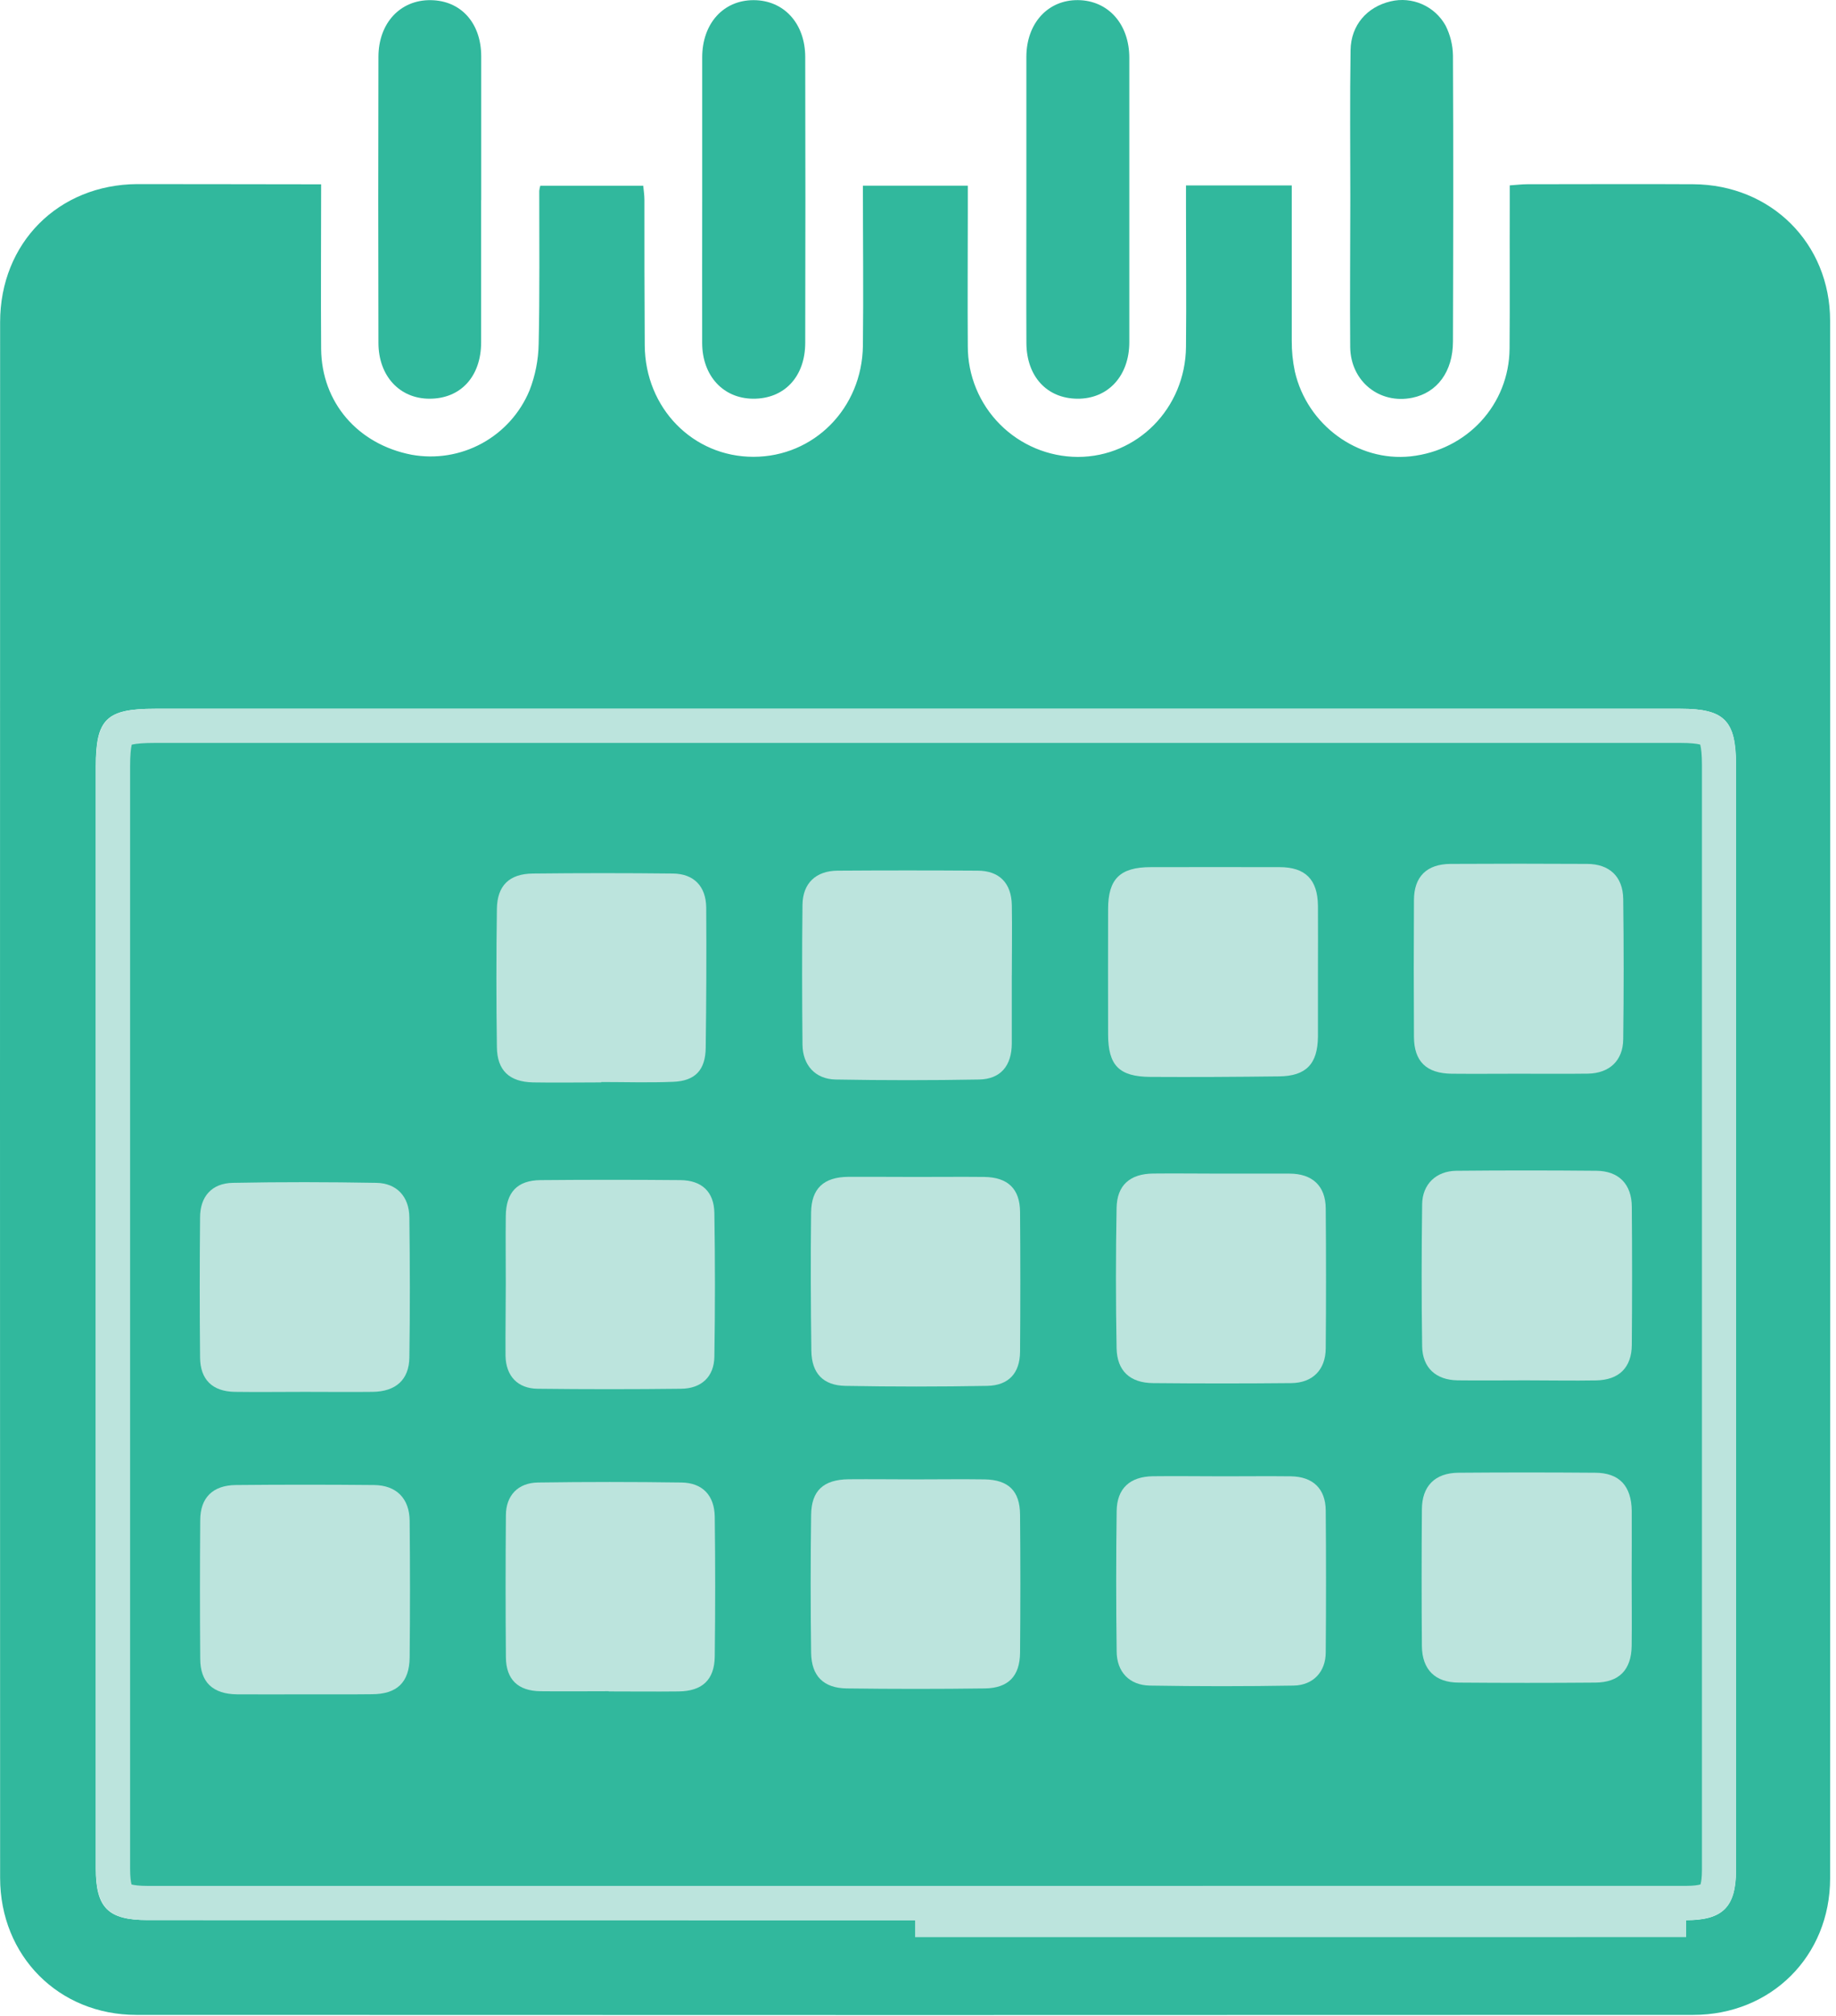
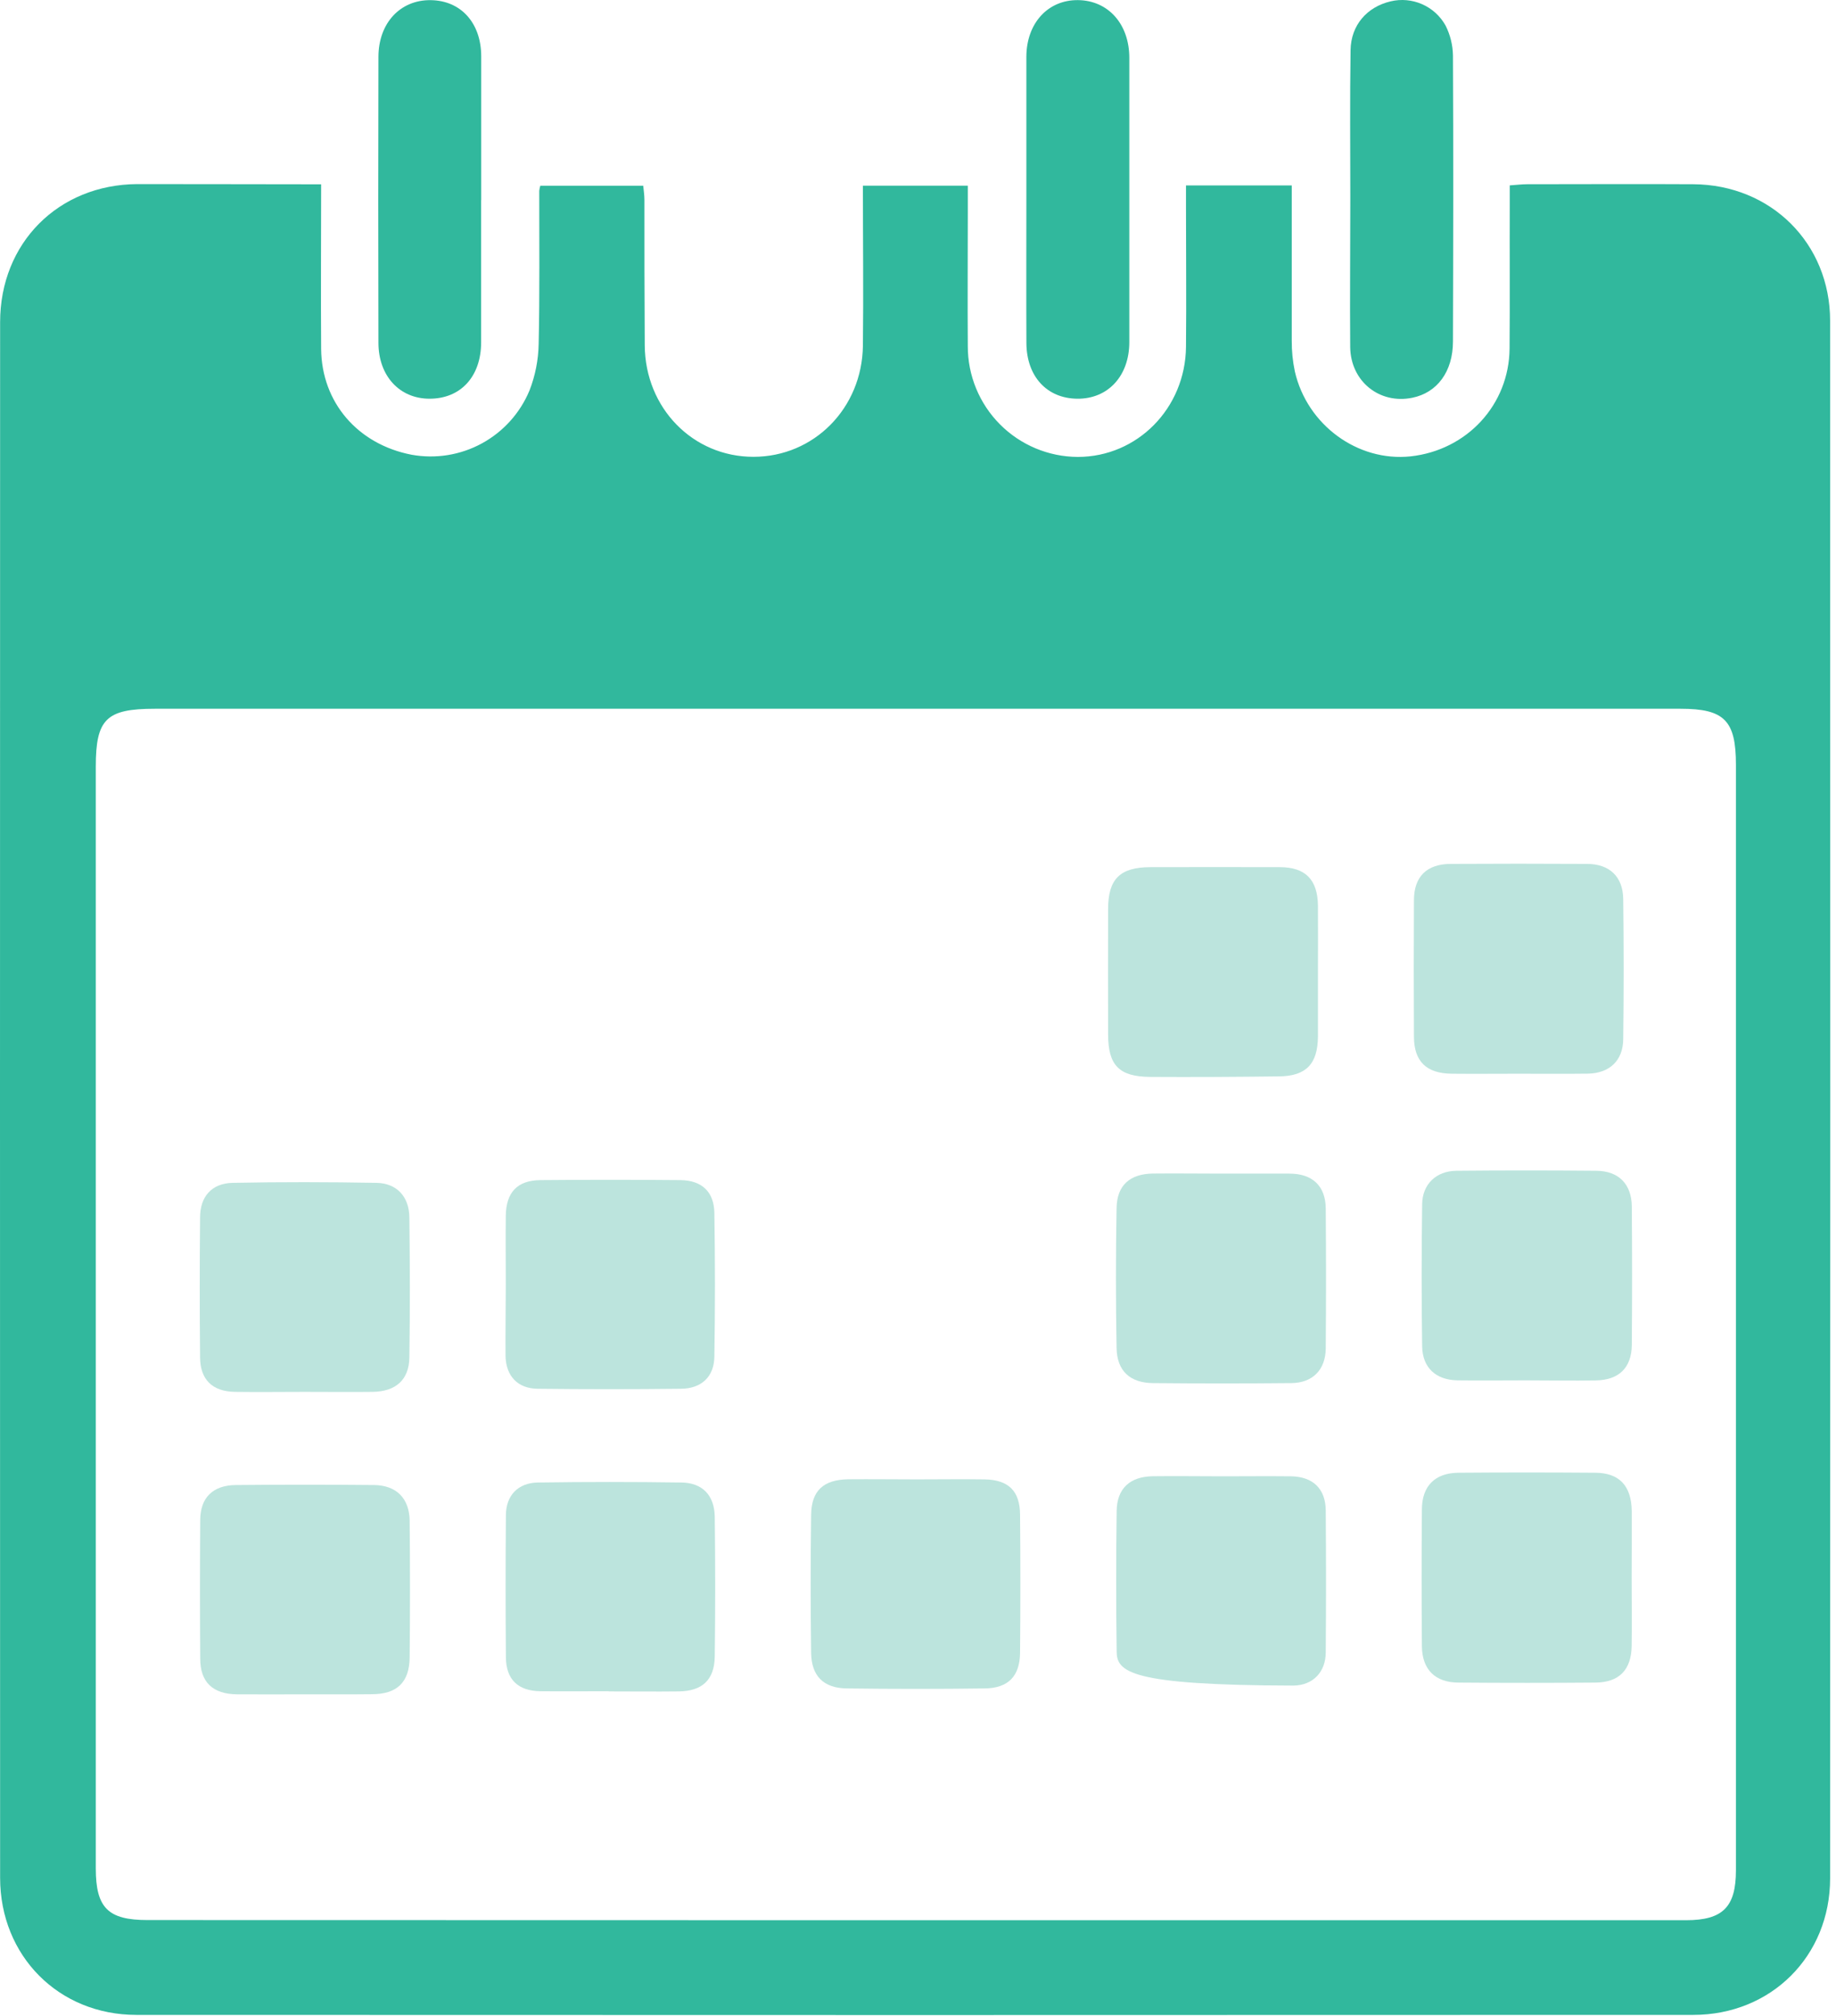
<svg xmlns="http://www.w3.org/2000/svg" width="215" height="236" viewBox="0 0 215 236" fill="none">
  <path d="M37.606 21.575C37.606 28.216 37.559 34.538 37.606 40.864C37.671 47.121 41.901 52.004 48.18 53.226C50.997 53.741 53.906 53.276 56.422 51.907C58.938 50.538 60.909 48.349 62.007 45.703C62.683 43.968 63.045 42.126 63.078 40.263C63.212 34.291 63.139 28.311 63.148 22.335C63.173 22.135 63.214 21.937 63.269 21.743H75.324C75.372 22.27 75.463 22.823 75.463 23.372C75.463 29.063 75.463 34.749 75.501 40.436C75.558 47.782 81.153 53.477 88.236 53.473C95.318 53.468 100.957 47.786 101.048 40.462C101.121 34.279 101.048 28.087 101.048 21.735H113.332C113.332 22.854 113.332 23.895 113.332 24.967C113.332 30.152 113.293 35.337 113.332 40.523C113.325 43.948 114.677 47.236 117.091 49.666C119.505 52.096 122.784 53.47 126.209 53.486C133.179 53.486 138.809 47.795 138.883 40.6C138.934 35.13 138.883 29.655 138.883 24.18V21.709H151.267C151.267 27.823 151.267 33.851 151.267 39.857C151.257 41.075 151.379 42.29 151.63 43.482C153.069 49.761 159.006 54.073 165.18 53.421C171.796 52.699 176.718 47.371 176.774 40.803C176.821 35.186 176.774 29.569 176.795 23.951V21.7C177.603 21.644 178.226 21.566 178.848 21.566C185.329 21.566 191.811 21.527 198.293 21.566C207.388 21.622 214.306 28.48 214.311 37.554C214.337 98.337 214.337 159.108 214.311 219.867C214.311 228.98 207.397 235.855 198.284 235.855C137.501 235.881 76.73 235.881 15.971 235.855C6.862 235.855 0.017 228.941 0.013 219.811C-0.004 159.112 -0.004 98.413 0.013 37.714C0.013 28.441 6.832 21.609 16.066 21.549C23.191 21.544 30.239 21.575 37.606 21.575ZM107.127 224.772C137.228 224.772 167.331 224.772 197.437 224.772C201.758 224.772 203.283 223.216 203.283 218.925V89.519C203.283 84.334 201.922 82.964 196.802 82.964H18.131C12.453 82.964 11.217 84.161 11.217 89.735C11.217 132.726 11.217 175.716 11.217 218.705C11.217 223.333 12.661 224.754 17.267 224.754L107.127 224.772Z" fill="#31B89D" />
  <path d="M56.342 23.42C56.342 28.968 56.342 34.512 56.342 40.056C56.342 44.087 53.931 46.68 50.293 46.671C46.801 46.671 44.325 44.018 44.317 40.147C44.288 28.987 44.288 17.826 44.317 6.663C44.317 2.696 46.879 -0.026 50.431 0.017C53.983 0.06 56.338 2.696 56.351 6.568C56.351 12.185 56.351 17.802 56.351 23.42H56.342Z" fill="#31B89D" />
  <path d="M158.124 23.148C158.124 17.388 158.064 11.628 158.154 5.864C158.202 2.934 160.082 0.812 162.838 0.16C164.074 -0.136 165.373 -0.019 166.537 0.493C167.7 1.005 168.664 1.883 169.281 2.994C169.828 4.08 170.123 5.275 170.145 6.49C170.201 17.651 170.18 28.813 170.145 39.969C170.145 43.483 168.304 45.967 165.392 46.559C161.559 47.346 158.167 44.662 158.111 40.631C158.064 34.815 158.124 28.981 158.124 23.148Z" fill="#31B89D" />
-   <path d="M82.229 23.333C82.229 17.798 82.229 12.263 82.229 6.732C82.229 2.739 84.714 0.017 88.244 0.017C91.775 0.017 94.294 2.726 94.294 6.693C94.32 17.833 94.32 28.972 94.294 40.112C94.294 44.113 91.826 46.706 88.175 46.671C84.684 46.641 82.238 43.992 82.225 40.151C82.212 34.538 82.229 28.921 82.229 23.333Z" fill="#31B89D" />
  <path d="M120.19 23.303C120.19 17.759 120.19 12.216 120.19 6.672C120.19 2.718 122.718 -0.026 126.239 0.013C129.761 0.052 132.245 2.8 132.245 6.775C132.245 17.863 132.245 28.954 132.245 40.047C132.245 44.018 129.739 46.706 126.153 46.672C122.566 46.637 120.216 44.044 120.194 40.155C120.168 34.538 120.19 28.921 120.19 23.303Z" fill="#31B89D" />
-   <path d="M107.162 222.755H107.162H17.284C15.064 222.755 14.28 222.376 13.946 222.043C13.613 221.71 13.235 220.926 13.235 218.705V218.453V218.201V217.949V217.697V217.446V217.194V216.942V216.69V216.438V216.186V215.934V215.682V215.43V215.178V214.926V214.675V214.423V214.171V213.919V213.667V213.415V213.163V212.911V212.659V212.407V212.156V211.904V211.652V211.4V211.148V210.896V210.644V210.392V210.14V209.888V209.637V209.385V209.133V208.881V208.629V208.377V208.125V207.873V207.621V207.369V207.118V206.866V206.614V206.362V206.11V205.858V205.606V205.354V205.102V204.85V204.599V204.347V204.095V203.843V203.591V203.339V203.087V202.835V202.583V202.331V202.08V201.828V201.576V201.324V201.072V200.82V200.568V200.316V200.064V199.812V199.561V199.309V199.057V198.805V198.553V198.301V198.049V197.797V197.545V197.293V197.041V196.79V196.538V196.286V196.034V195.782V195.53V195.278V195.026V194.774V194.522V194.271V194.019V193.767V193.515V193.263V193.011V192.759V192.507V192.255V192.003V191.752V191.5V191.248V190.996V190.744V190.492V190.24V189.988V189.736V189.484V189.233V188.981V188.729V188.477V188.225V187.973V187.721V187.469V187.217V186.966V186.714V186.462V186.21V185.958V185.706V185.454V185.202V184.95V184.698V184.447V184.195V183.943V183.691V183.439V183.187V182.935V182.683V182.431V182.179V181.928V181.676V181.424V181.172V180.92V180.668V180.416V180.164V179.912V179.66V179.409V179.157V178.905V178.653V178.401V178.149V177.897V177.645V177.393V177.141V176.89V176.638V176.386V176.134V175.882V175.63V175.378V175.126V174.874V174.622V174.371V174.119V173.867V173.615V173.363V173.111V172.859V172.607V172.355V172.104V171.852V171.6V171.348V171.096V170.844V170.592V170.34V170.088V169.836V169.585V169.333V169.081V168.829V168.577V168.325V168.073V167.821V167.569V167.317V167.066V166.814V166.562V166.31V166.058V165.806V165.554V165.302V165.05V164.799V164.547V164.295V164.043V163.791V163.539V163.287V163.035V162.783V162.531V162.28V162.028V161.776V161.524V161.272V161.02V160.768V160.516V160.264V160.012V159.761V159.509V159.257V159.005V158.753V158.501V158.249V157.997V157.745V157.494V157.242V156.99V156.738V156.486V156.234V155.982V155.73V155.478V155.226V154.975V154.723V154.471V154.219V153.967V153.715V153.463V153.211V152.959V152.708V152.456V152.204V151.952V151.7V151.448V151.196V150.944V150.692V150.44V150.189V149.937V149.685V149.433V149.181V148.929V148.677V148.425V148.173V147.922V147.67V147.418V147.166V146.914V146.662V146.41V146.158V145.906V145.655V145.403V145.151V144.899V144.647V144.395V144.143V143.891V143.639V143.387V143.136V142.884V142.632V142.38V142.128V141.876V141.624V141.372V141.12V140.869V140.617V140.365V140.113V139.861V139.609V139.357V139.105V138.853V138.602V138.35V138.098V137.846V137.594V137.342V137.09V136.838V136.586V136.334V136.083V135.831V135.579V135.327V135.075V134.823V134.571V134.319V134.067V133.816V133.564V133.312V133.06V132.808V132.556V132.304V132.052V131.8V131.549V131.297V131.045V130.793V130.541V130.289V130.037V129.785V129.533V129.281V129.03V128.778V128.526V128.274V128.022V127.77V127.518V127.266V127.014V126.763V126.511V126.259V126.007V125.755V125.503V125.251V124.999V124.747V124.496V124.244V123.992V123.74V123.488V123.236V122.984V122.732V122.48V122.229V121.977V121.725V121.473V121.221V120.969V120.717V120.465V120.213V119.962V119.71V119.458V119.206V118.954V118.702V118.45V118.198V117.946V117.695V117.443V117.191V116.939V116.687V116.435V116.183V115.931V115.679V115.428V115.176V114.924V114.672V114.42V114.168V113.916V113.664V113.412V113.161V112.909V112.657V112.405V112.153V111.901V111.649V111.397V111.145V110.894V110.642V110.39V110.138V109.886V109.634V109.382V109.13V108.878V108.627V108.375V108.123V107.871V107.619V107.367V107.115V106.863V106.611V106.36V106.108V105.856V105.604V105.352V105.1V104.848V104.596V104.344V104.093V103.841V103.589V103.337V103.085V102.833V102.581V102.329V102.077V101.826V101.574V101.322V101.07V100.818V100.566V100.314V100.062V99.81V99.558V99.307V99.055V98.803V98.551V98.299V98.047V97.795V97.543V97.291V97.04V96.788V96.536V96.284V96.032V95.78V95.528V95.276V95.025V94.773V94.521V94.269V94.017V93.765V93.513V93.261V93.01V92.758V92.506V92.254V92.002V91.75V91.498V91.246V90.994V90.743V90.491V90.239V89.987V89.735C13.235 86.882 13.611 86.031 13.961 85.689C14.117 85.536 14.416 85.341 15.099 85.192C15.802 85.039 16.774 84.964 18.148 84.964H196.819C199.367 84.964 200.207 85.35 200.559 85.706C200.918 86.07 201.301 86.938 201.301 89.519V218.904C201.301 220.904 200.922 221.678 200.577 222.023C200.233 222.368 199.461 222.75 197.454 222.75H197.454C167.362 222.759 137.265 222.76 107.162 222.755ZM197.454 224.75C167.363 224.759 137.265 224.76 107.162 224.755L197.454 224.75Z" fill="#31B89D" stroke="#BCE4DD" stroke-width="4" />
  <path d="M191.072 184.681C191.072 187.343 191.107 190.005 191.072 192.666C191.029 195.475 189.603 196.936 186.816 196.957C181.492 197 176.163 197 170.828 196.957C168.067 196.957 166.541 195.445 166.507 192.701C166.464 187.377 166.464 182.048 166.507 176.713C166.507 173.956 168.032 172.422 170.772 172.392C176.095 172.349 181.425 172.349 186.76 172.392C189.629 172.392 191.042 173.926 191.081 176.873C191.094 179.5 191.076 182.088 191.072 184.681Z" fill="#BCE4DD" />
  <path d="M178.662 161.577C176 161.577 173.339 161.611 170.677 161.577C168.145 161.533 166.576 160.107 166.537 157.588C166.455 152.049 166.464 146.509 166.537 140.969C166.563 138.627 168.166 137.081 170.526 137.046C175.999 136.994 181.472 136.994 186.946 137.046C189.56 137.072 191.072 138.61 191.089 141.259C191.133 146.652 191.133 152.046 191.089 157.441C191.059 160.107 189.573 161.538 186.898 161.585C184.223 161.633 181.393 161.577 178.662 161.577Z" fill="#BCE4DD" />
  <path d="M154.335 113.794C154.335 116.309 154.335 118.824 154.335 121.339C154.304 124.545 152.952 125.963 149.78 125.997C144.755 126.058 139.725 126.088 134.7 126.058C131.036 126.032 129.769 124.705 129.761 121.084C129.761 116.197 129.739 111.31 129.761 106.423C129.761 102.871 131.165 101.51 134.747 101.505C139.781 101.505 144.811 101.484 149.845 101.505C152.87 101.505 154.3 102.962 154.335 106.021C154.356 108.618 154.335 111.206 154.335 113.794Z" fill="#BCE4DD" />
-   <path d="M143.191 172.811C145.852 172.811 148.514 172.781 151.176 172.811C153.747 172.85 155.225 174.263 155.246 176.804C155.292 182.344 155.292 187.882 155.246 193.418C155.246 195.7 153.773 197.268 151.483 197.307C145.874 197.402 140.264 197.402 134.652 197.307C132.258 197.268 130.763 195.704 130.763 193.284C130.691 187.811 130.691 182.345 130.763 176.886C130.793 174.229 132.319 172.837 135.015 172.803C137.711 172.768 140.46 172.811 143.191 172.811Z" fill="#BCE4DD" />
+   <path d="M143.191 172.811C145.852 172.811 148.514 172.781 151.176 172.811C153.747 172.85 155.225 174.263 155.246 176.804C155.292 182.344 155.292 187.882 155.246 193.418C155.246 195.7 153.773 197.268 151.483 197.307C132.258 197.268 130.763 195.704 130.763 193.284C130.691 187.811 130.691 182.345 130.763 176.886C130.793 174.229 132.319 172.837 135.015 172.803C137.711 172.768 140.46 172.811 143.191 172.811Z" fill="#BCE4DD" />
  <path d="M35.752 198.331C33.09 198.331 30.429 198.353 27.767 198.331C24.924 198.305 23.446 196.918 23.446 194.148C23.406 188.756 23.406 183.362 23.446 177.966C23.446 175.313 24.915 173.857 27.624 173.831C33.017 173.779 38.411 173.779 43.807 173.831C46.425 173.861 47.946 175.399 47.972 178.031C48.024 183.354 48.024 188.677 47.972 193.997C47.942 196.94 46.481 198.318 43.53 198.318C40.929 198.348 38.34 198.331 35.752 198.331Z" fill="#BCE4DD" />
  <path d="M177.785 125.686C175.192 125.686 172.6 125.712 170.007 125.686C167.038 125.652 165.591 124.256 165.578 121.365C165.546 116.042 165.546 110.712 165.578 105.377C165.578 102.612 167.077 101.143 169.864 101.125C175.188 101.094 180.51 101.094 185.831 101.125C188.475 101.125 190.048 102.616 190.083 105.23C190.152 110.704 190.152 116.177 190.083 121.65C190.057 124.144 188.488 125.621 185.969 125.677C183.251 125.712 180.52 125.686 177.785 125.686Z" fill="#BCE4DD" />
  <path d="M143.022 137.379C145.684 137.379 148.346 137.379 151.007 137.379C153.669 137.379 155.225 138.813 155.246 141.445C155.292 146.918 155.292 152.384 155.246 157.843C155.225 160.349 153.708 161.879 151.206 161.901C145.814 161.953 140.419 161.953 135.024 161.901C132.345 161.879 130.802 160.483 130.755 157.804C130.654 152.331 130.654 146.865 130.755 141.406C130.798 138.731 132.323 137.4 135.041 137.37C137.759 137.34 140.36 137.379 143.022 137.379Z" fill="#BCE4DD" />
  <path d="M35.675 162.925C32.944 162.925 30.208 162.964 27.465 162.925C24.872 162.873 23.45 161.486 23.429 158.906C23.377 153.433 23.377 147.968 23.429 142.512C23.429 140.058 24.803 138.507 27.253 138.459C32.87 138.347 38.487 138.36 44.079 138.459C46.468 138.502 47.912 140.071 47.938 142.504C48.007 147.97 48.02 153.436 47.938 158.898C47.903 161.516 46.343 162.89 43.642 162.925C40.942 162.959 38.332 162.921 35.675 162.925Z" fill="#BCE4DD" />
-   <path d="M118.483 114.136C118.483 116.798 118.483 119.459 118.483 122.117C118.483 124.774 117.156 126.321 114.646 126.364C109.046 126.465 103.444 126.465 97.841 126.364C95.46 126.313 94 124.675 93.974 122.29C93.922 116.828 93.909 111.366 93.974 105.909C94.004 103.385 95.543 101.938 98.079 101.916C103.552 101.879 109.017 101.879 114.473 101.916C117.031 101.916 118.444 103.385 118.487 105.961C118.535 108.691 118.487 111.422 118.487 114.171L118.483 114.136Z" fill="#BCE4DD" />
-   <path d="M107.291 137.768C109.953 137.768 112.615 137.742 115.272 137.768C118.012 137.806 119.433 139.155 119.451 141.855C119.494 147.329 119.494 152.792 119.451 158.245C119.425 160.738 118.116 162.177 115.601 162.225C110.067 162.328 104.532 162.328 98.995 162.225C96.376 162.177 95.046 160.734 95.011 158.12C94.942 152.727 94.92 147.317 94.981 141.946C95.011 139.111 96.463 137.785 99.328 137.755C101.972 137.742 104.634 137.768 107.291 137.768Z" fill="#BCE4DD" />
  <path d="M107.335 173.17C109.992 173.17 112.654 173.131 115.311 173.17C118.098 173.226 119.429 174.522 119.451 177.288C119.5 182.68 119.5 188.072 119.451 193.461C119.425 196.201 118.077 197.601 115.333 197.64C109.943 197.712 104.552 197.712 99.159 197.64C96.446 197.605 95.024 196.197 94.985 193.479C94.913 188.089 94.913 182.699 94.985 177.309C95.024 174.475 96.441 173.2 99.354 173.157C102.015 173.135 104.673 173.166 107.335 173.17Z" fill="#BCE4DD" />
  <path d="M71.276 197.968C68.618 197.968 65.956 197.998 63.299 197.968C60.642 197.938 59.263 196.581 59.242 193.993C59.195 188.462 59.195 182.928 59.242 177.391C59.242 175.054 60.659 173.572 62.992 173.537C68.598 173.456 74.204 173.456 79.81 173.537C82.26 173.576 83.651 175.032 83.699 177.525C83.768 182.999 83.768 188.46 83.699 193.911C83.66 196.65 82.221 197.955 79.486 197.99C76.75 198.024 74.024 197.99 71.276 197.99V197.968Z" fill="#BCE4DD" />
  <path d="M59.228 150.299C59.228 147.641 59.198 144.979 59.228 142.322C59.267 139.557 60.581 138.165 63.295 138.139C68.768 138.09 74.23 138.09 79.68 138.139C82.182 138.165 83.617 139.5 83.655 141.994C83.745 147.597 83.745 153.201 83.655 158.807C83.621 161.144 82.152 162.536 79.766 162.562C74.163 162.628 68.558 162.628 62.949 162.562C60.62 162.532 59.254 161.08 59.198 158.725C59.177 155.907 59.228 153.103 59.228 150.299Z" fill="#BCE4DD" />
-   <path d="M70.398 126.701C67.732 126.701 65.066 126.749 62.404 126.701C59.652 126.637 58.222 125.31 58.187 122.579C58.109 117.181 58.109 111.784 58.187 106.388C58.226 103.662 59.639 102.283 62.392 102.253C67.865 102.192 73.338 102.192 78.811 102.253C81.253 102.283 82.666 103.739 82.7 106.224C82.735 111.697 82.715 117.171 82.64 122.644C82.61 125.237 81.426 126.533 78.833 126.632C76.033 126.749 73.216 126.658 70.416 126.658L70.398 126.701Z" fill="#BCE4DD" />
</svg>